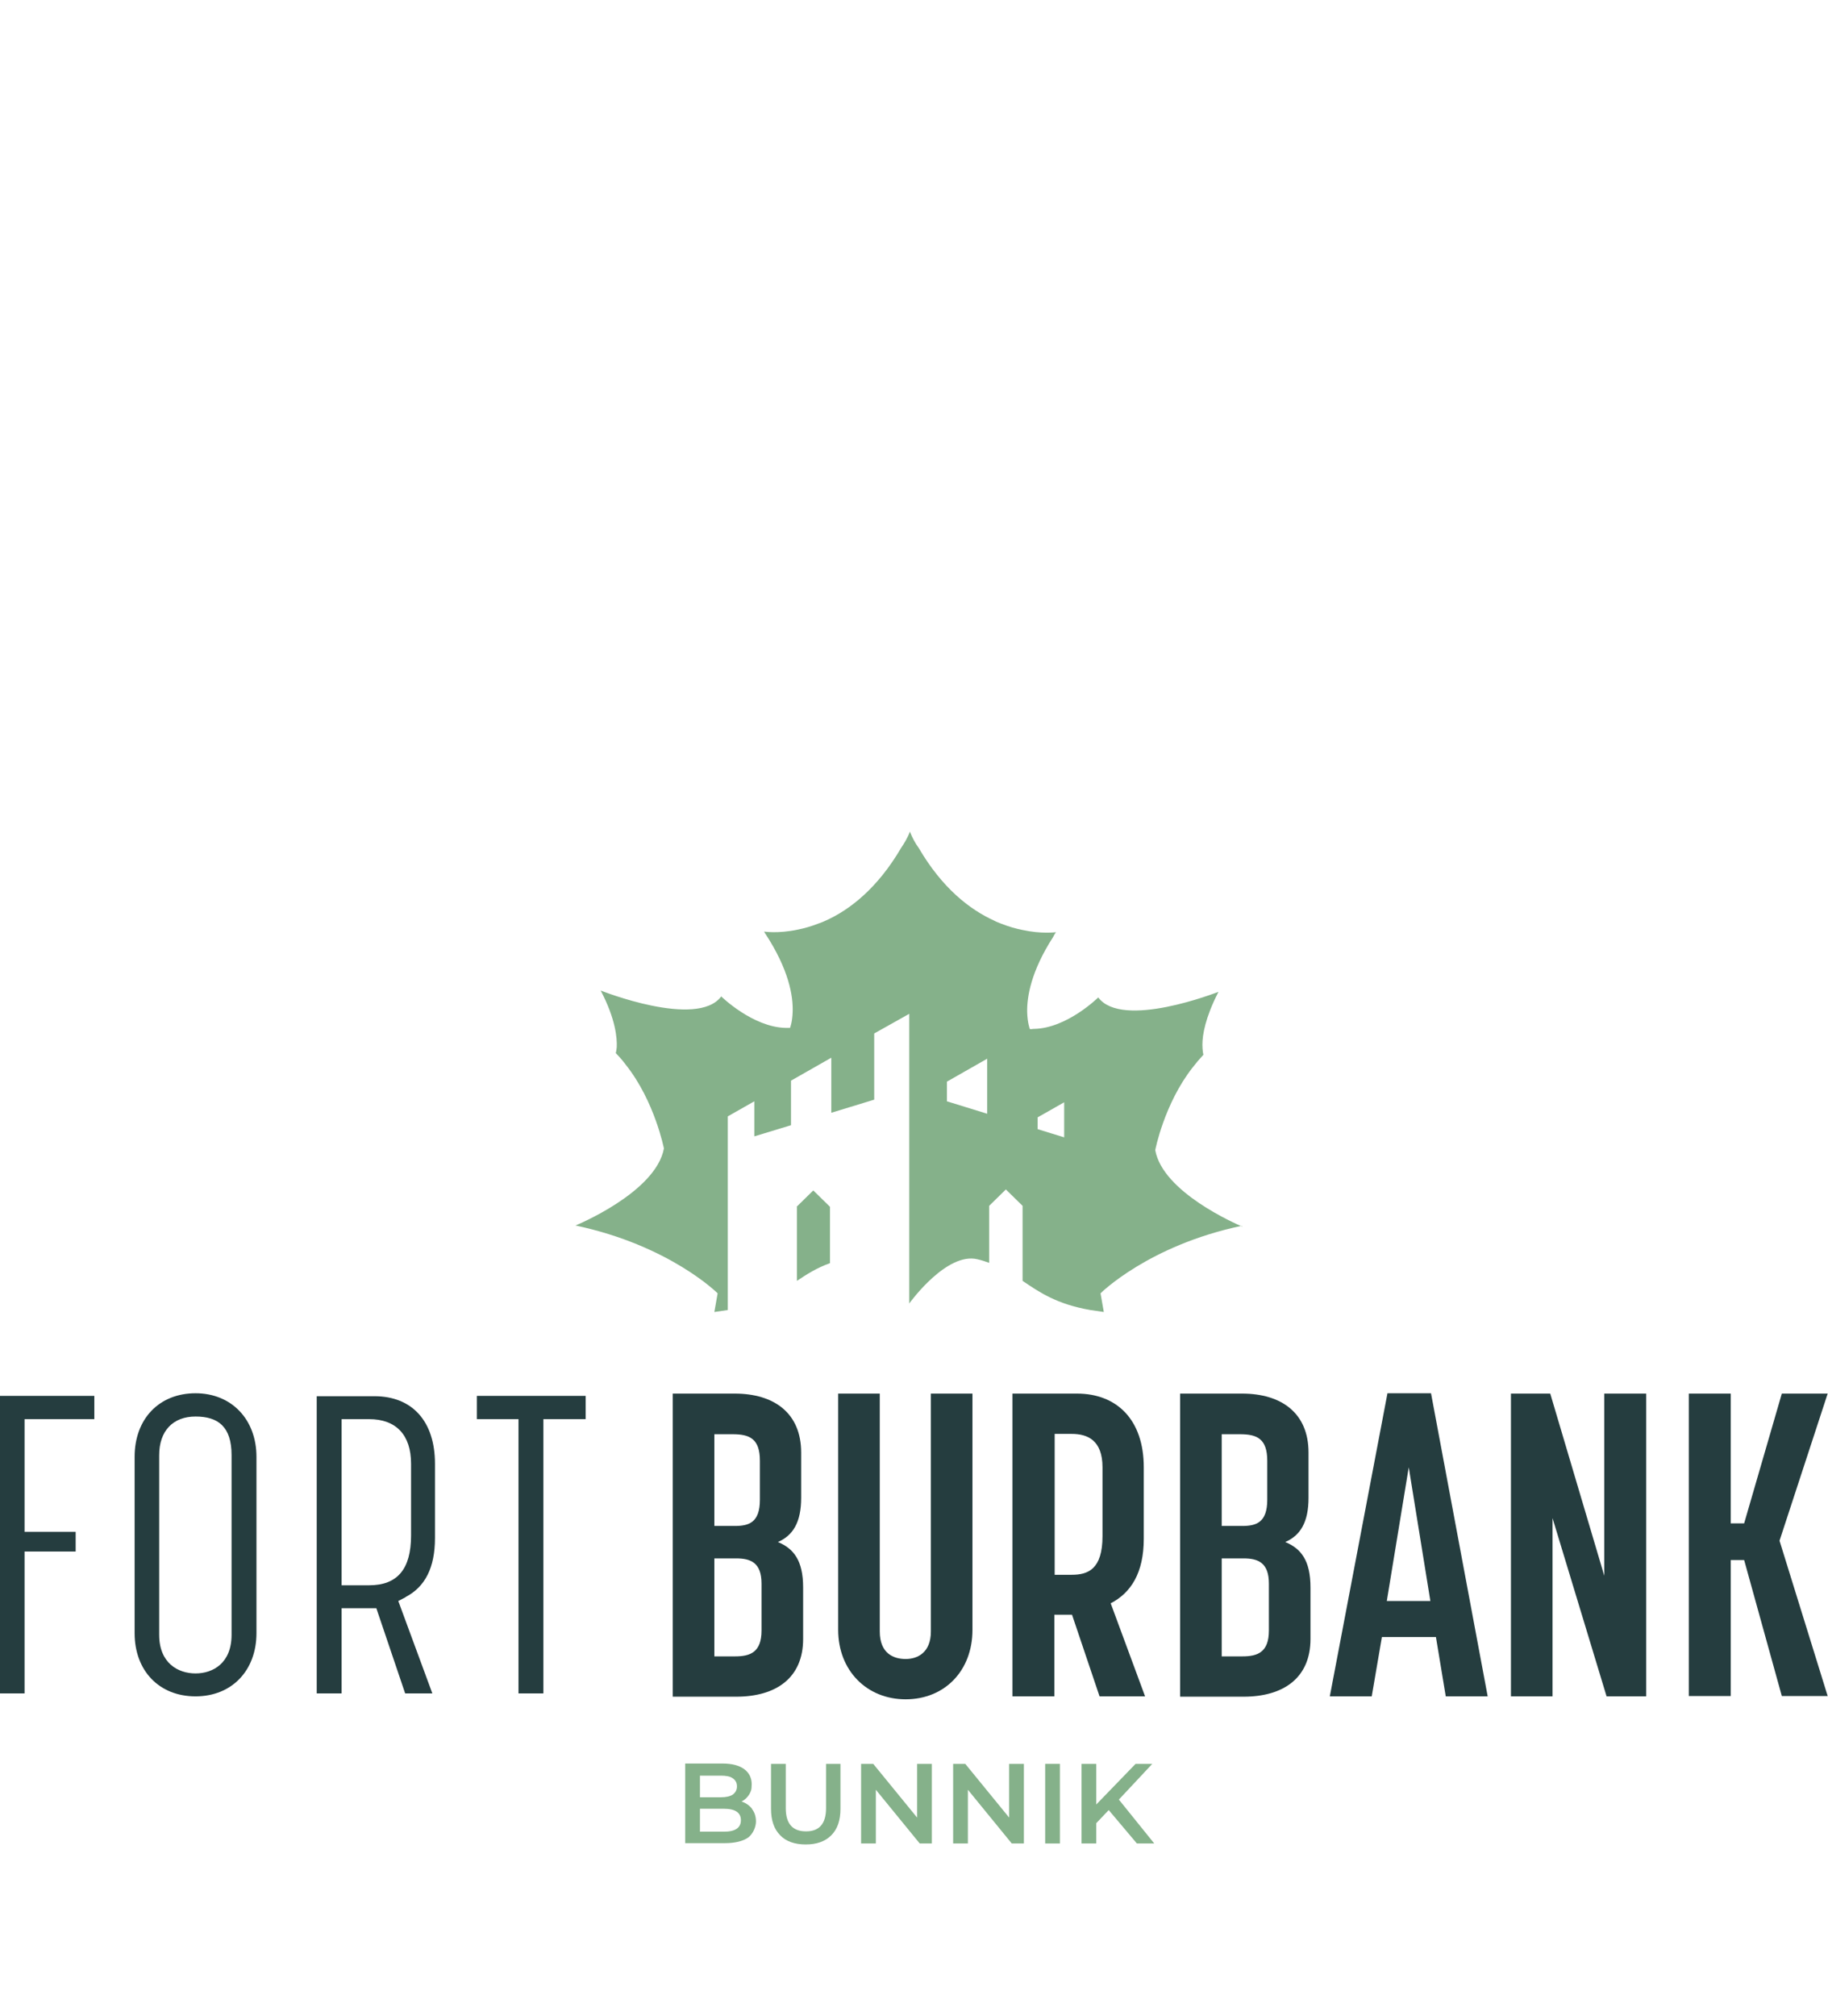
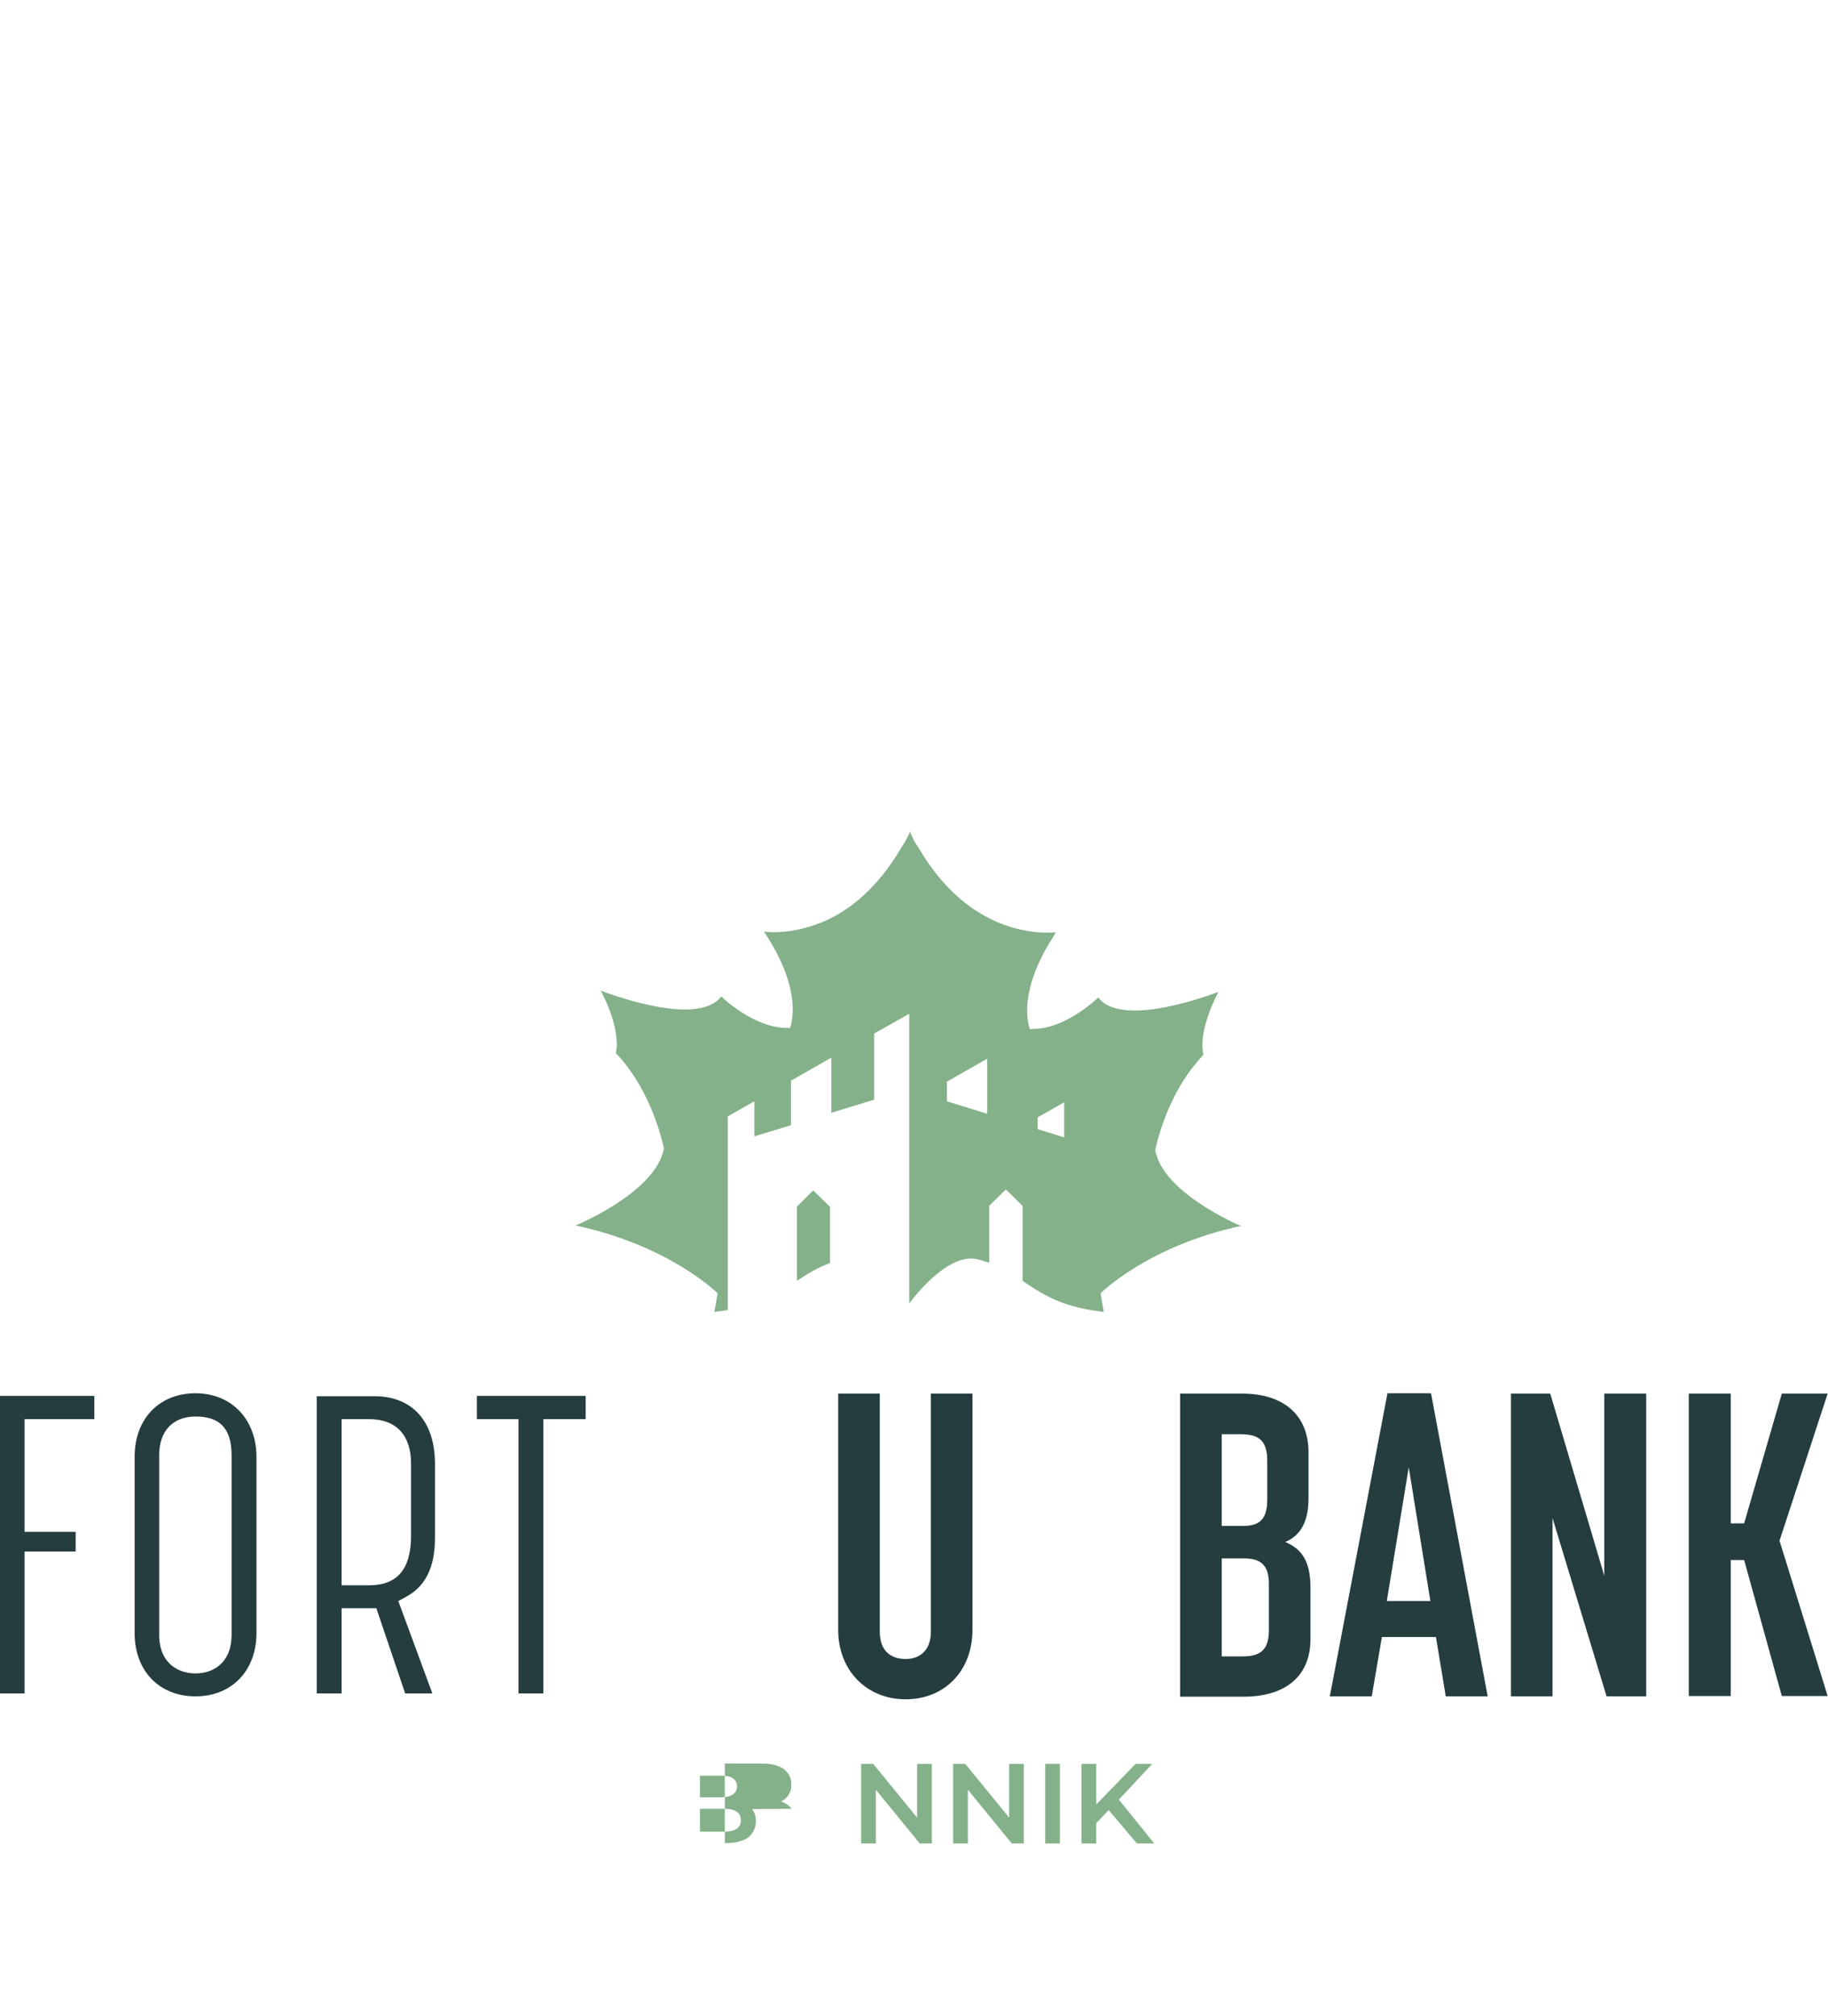
<svg xmlns="http://www.w3.org/2000/svg" version="1.1" viewBox="0 0 558.1 615.2">
  <defs>
    <style>
      .cls-1 {
        fill: #253d3f;
      }

      .cls-2 {
        fill: #85b18a;
      }
    </style>
  </defs>
  <g>
    <g id="Laag_1">
      <g>
        <g>
          <polygon class="cls-1" points="23.1 467.5 7.5 467.5 7.5 433.1 28.8 433.1 28.8 426 0 426 0 516.8 7.5 516.8 7.5 473.5 23.1 473.5 23.1 467.5" />
          <path class="cls-1" d="M59.7,425.2c-11.1,0-18.6,7.8-18.6,19.4v53.8c0,11.5,7.5,19.3,18.6,19.3s18.6-7.9,18.6-19.3v-53.8c0-11.4-7.6-19.4-18.6-19.4h0ZM70.7,498.9c0,8.7-5.7,11.8-11,11.8s-11.1-3.1-11.1-11.8v-54.8c0-7.4,4.2-11.8,11.1-11.8s11,3.1,11,11.8v54.8Z" />
          <path class="cls-1" d="M123.8,487.4c6-3.1,9-9,9-18v-22.7c0-12.9-6.9-20.6-18.5-20.6h-17.6v90.7h7.6v-26h10.6l8.8,26h8.3l-10.4-28.2,2.3-1.2h0ZM112.7,483.8h-8.4v-50.7h8.4c8.2,0,12.8,4.8,12.8,13.6v21.9c0,10.3-4.2,15.2-12.8,15.2Z" />
          <polygon class="cls-1" points="158.3 516.8 165.9 516.8 165.9 433.1 178.8 433.1 178.8 426 145.6 426 145.6 433.1 158.3 433.1 158.3 516.8" />
        </g>
-         <path class="cls-1" d="M205.4,425.3h18.9c12.1,0,20.3,6,20.3,18v13.8c0,7.5-2.5,11.5-7.1,13.5,4.8,2,7.7,5.6,7.7,13.9v15.7c0,11.9-8.3,17.6-20.4,17.6h-19.4v-92.4h0ZM224.3,465.7c4.3,0,7.7-1,7.7-8v-11.9c0-6.7-3.1-8.1-8.3-8.1h-5.6v28h6.2ZM224.4,505.5c4.6,0,8.1-1.2,8.1-7.9v-14.3c0-6.4-3.3-7.7-7.7-7.7h-6.7v29.9h6.3,0Z" />
        <path class="cls-1" d="M255.9,497.4v-72.1h12.7v72.6c0,6.7,4.2,8.4,7.9,8.4s7.7-2,7.7-8.4v-72.6h12.7v72.1c0,12.5-8.5,21.2-20.4,21.2s-20.6-8.8-20.6-21.2h0Z" />
-         <path class="cls-1" d="M309.1,425.3h19.7c12.1,0,20.4,7.9,20.4,22.5v21.8c0,10.4-3.9,16.5-10.1,19.7l10.5,28.4h-13.9l-8.4-24.9h-5.4v24.9h-12.8v-92.4h0ZM327.2,480.6c5,0,9.4-1.7,9.4-11.8v-21c0-8.3-4.6-10.2-9.4-10.2h-5.2v43h5.2Z" />
        <path class="cls-1" d="M360.3,425.3h18.9c12.1,0,20.3,6,20.3,18v13.8c0,7.5-2.5,11.5-7.1,13.5,4.8,2,7.7,5.6,7.7,13.9v15.7c0,11.9-8.3,17.6-20.4,17.6h-19.4v-92.4h0ZM379.2,465.7c4.3,0,7.7-1,7.7-8v-11.9c0-6.7-3.1-8.1-8.3-8.1h-5.6v28h6.2,0ZM379.3,505.5c4.6,0,8.1-1.2,8.1-7.9v-14.3c0-6.4-3.3-7.7-7.7-7.7h-6.7v29.9h6.3Z" />
        <path class="cls-1" d="M423.4,425.2h13.5l17.3,92.5h-12.8l-3-18.1h-16.5l-3.1,18.1h-12.8l17.6-92.5h-.2ZM436.7,488.6l-6.6-40.8-6.7,40.8h13.3Z" />
        <path class="cls-1" d="M461.4,425.3h11.9l16.5,55.6v-55.6h12.8v92.4h-12.1l-16.5-54.4v54.4h-12.7v-92.4h.1Z" />
        <path class="cls-1" d="M515.6,425.3h12.8v39.6h4.1l11.5-39.6h14l-14.7,44.9,14.7,47.4h-14l-11.5-41.5h-4.1v41.5h-12.8v-92.4h0Z" />
      </g>
      <g>
        <path class="cls-2" d="M379.3,374.4h.3-.2c-2.3-1-24.4-10.6-26.7-23.4,0,0,2.7-14.1,11.4-25.2,1-1.3,2.1-2.6,3.3-3.9,0,0-.3-1.2-.3-3.1,0-3,.9-8.2,4.7-15.7,0,0,.1-.2.2-.4h0c-.6.2-29.4,11.5-36.7,1.7,0,0-9.6,9.5-19.7,9.6-.5,0-.9.2-1.2,0h0s-.7-1.8-.8-5.1c-.1-4.7,1.2-12.5,7.9-22.9.3-.5.5-1,.9-1.5h0c-.2,0-4.3.6-10.3-.7-2-.4-4.1-1-6.4-1.9-.7-.3-1.4-.5-2.1-.9-7.5-3.4-15.9-9.9-23.1-22.2-1.1-1.5-2-3.2-2.7-5-.7,1.9-1.7,3.5-2.7,5-7.2,12.3-15.7,18.9-23.1,22.2-.7.3-1.3.6-2,.8-2.3.9-4.4,1.5-6.4,1.9-6.1,1.3-10.3.6-10.3.6l.2.4c7.4,11.2,8.7,19.4,8.5,24.2-.1,3.1-.8,4.8-.8,4.8h-1.3c-10.1-.2-19.7-9.6-19.7-9.6-7.4,9.9-36.8-1.8-36.8-1.8,4.6,8.8,5,14.5,4.9,17.2-.1,1.2-.3,1.9-.3,1.9,1.2,1.2,2.2,2.4,3.1,3.6,8.8,11.1,11.6,25.5,11.6,25.5-2.5,13.5-27,23.5-27,23.5,28.8,6.1,43.4,20.7,43.4,20.7l-1,5.7c1.5-.2,2.8-.4,4.1-.6v-59.1l8.1-4.6v10.7l11.2-3.4v-13.6l12.3-7v16.8l13.1-4v-20.2l10.7-6v88.4h0c.5-.7,11.5-15.7,20.8-13.5,1.3.3,2.5.7,3.6,1.1v-17.4l5.1-5,5.1,5v22.9c5.2,3.5,10.4,7.1,20.7,8.9,1.3.2,2.7.4,4.1.6l-1-5.7h0s14.6-14.6,43.1-20.6l.2.3h0ZM301.4,339.9l-12.3-3.8v-6l12.3-7v16.8ZM324.9,347.1l-8.1-2.5v-3.6l8.1-4.6v10.7Z" />
        <path class="cls-2" d="M243.3,368.2v22.7c3-2,6.1-4,10.1-5.4v-17.2l-5.1-5-5.1,5h.1Z" />
      </g>
      <g>
-         <path class="cls-2" d="M229.6,552.1c.8,1,1.2,2.3,1.2,3.8s-.8,3.7-2.4,4.9c-1.6,1.1-4,1.7-7.1,1.7h-12.1v-24.3h11.4c2.9,0,5.1.6,6.6,1.7s2.3,2.7,2.3,4.6-.3,2.3-.8,3.2c-.6.9-1.3,1.6-2.3,2.1,1.3.4,2.4,1.2,3.2,2.2ZM213.7,541.8v6.7h6.4c1.6,0,2.8-.3,3.6-.8.8-.6,1.3-1.4,1.3-2.5s-.4-1.9-1.3-2.5c-.8-.6-2.1-.8-3.6-.8h-6.4ZM226.2,555.5c0-2.3-1.7-3.5-5.2-3.5h-7.3v7h7.3c3.5,0,5.2-1.2,5.2-3.5Z" />
-         <path class="cls-2" d="M238.2,560.1c-1.9-1.9-2.8-4.6-2.8-8.1v-13.7h4.5v13.5c0,4.8,2.1,7.1,6.2,7.1s6.1-2.4,6.1-7.1v-13.5h4.4v13.7c0,3.5-.9,6.2-2.8,8.1-1.9,1.9-4.5,2.8-7.8,2.8s-6-.9-7.8-2.8Z" />
+         <path class="cls-2" d="M229.6,552.1c.8,1,1.2,2.3,1.2,3.8s-.8,3.7-2.4,4.9c-1.6,1.1-4,1.7-7.1,1.7v-24.3h11.4c2.9,0,5.1.6,6.6,1.7s2.3,2.7,2.3,4.6-.3,2.3-.8,3.2c-.6.9-1.3,1.6-2.3,2.1,1.3.4,2.4,1.2,3.2,2.2ZM213.7,541.8v6.7h6.4c1.6,0,2.8-.3,3.6-.8.8-.6,1.3-1.4,1.3-2.5s-.4-1.9-1.3-2.5c-.8-.6-2.1-.8-3.6-.8h-6.4ZM226.2,555.5c0-2.3-1.7-3.5-5.2-3.5h-7.3v7h7.3c3.5,0,5.2-1.2,5.2-3.5Z" />
        <path class="cls-2" d="M284.5,538.3v24.3h-3.7l-13.4-16.4v16.4h-4.5v-24.3h3.7l13.4,16.4v-16.4h4.5Z" />
        <path class="cls-2" d="M312.6,538.3v24.3h-3.7l-13.4-16.4v16.4h-4.5v-24.3h3.7l13.4,16.4v-16.4h4.5Z" />
        <path class="cls-2" d="M319.1,538.3h4.5v24.3h-4.5v-24.3Z" />
        <path class="cls-2" d="M338.5,552.4l-3.8,4v6.2h-4.5v-24.3h4.5v12.4l12-12.4h5.1l-10.2,10.9,10.8,13.4h-5.3l-8.6-10.2Z" />
      </g>
    </g>
  </g>
</svg>